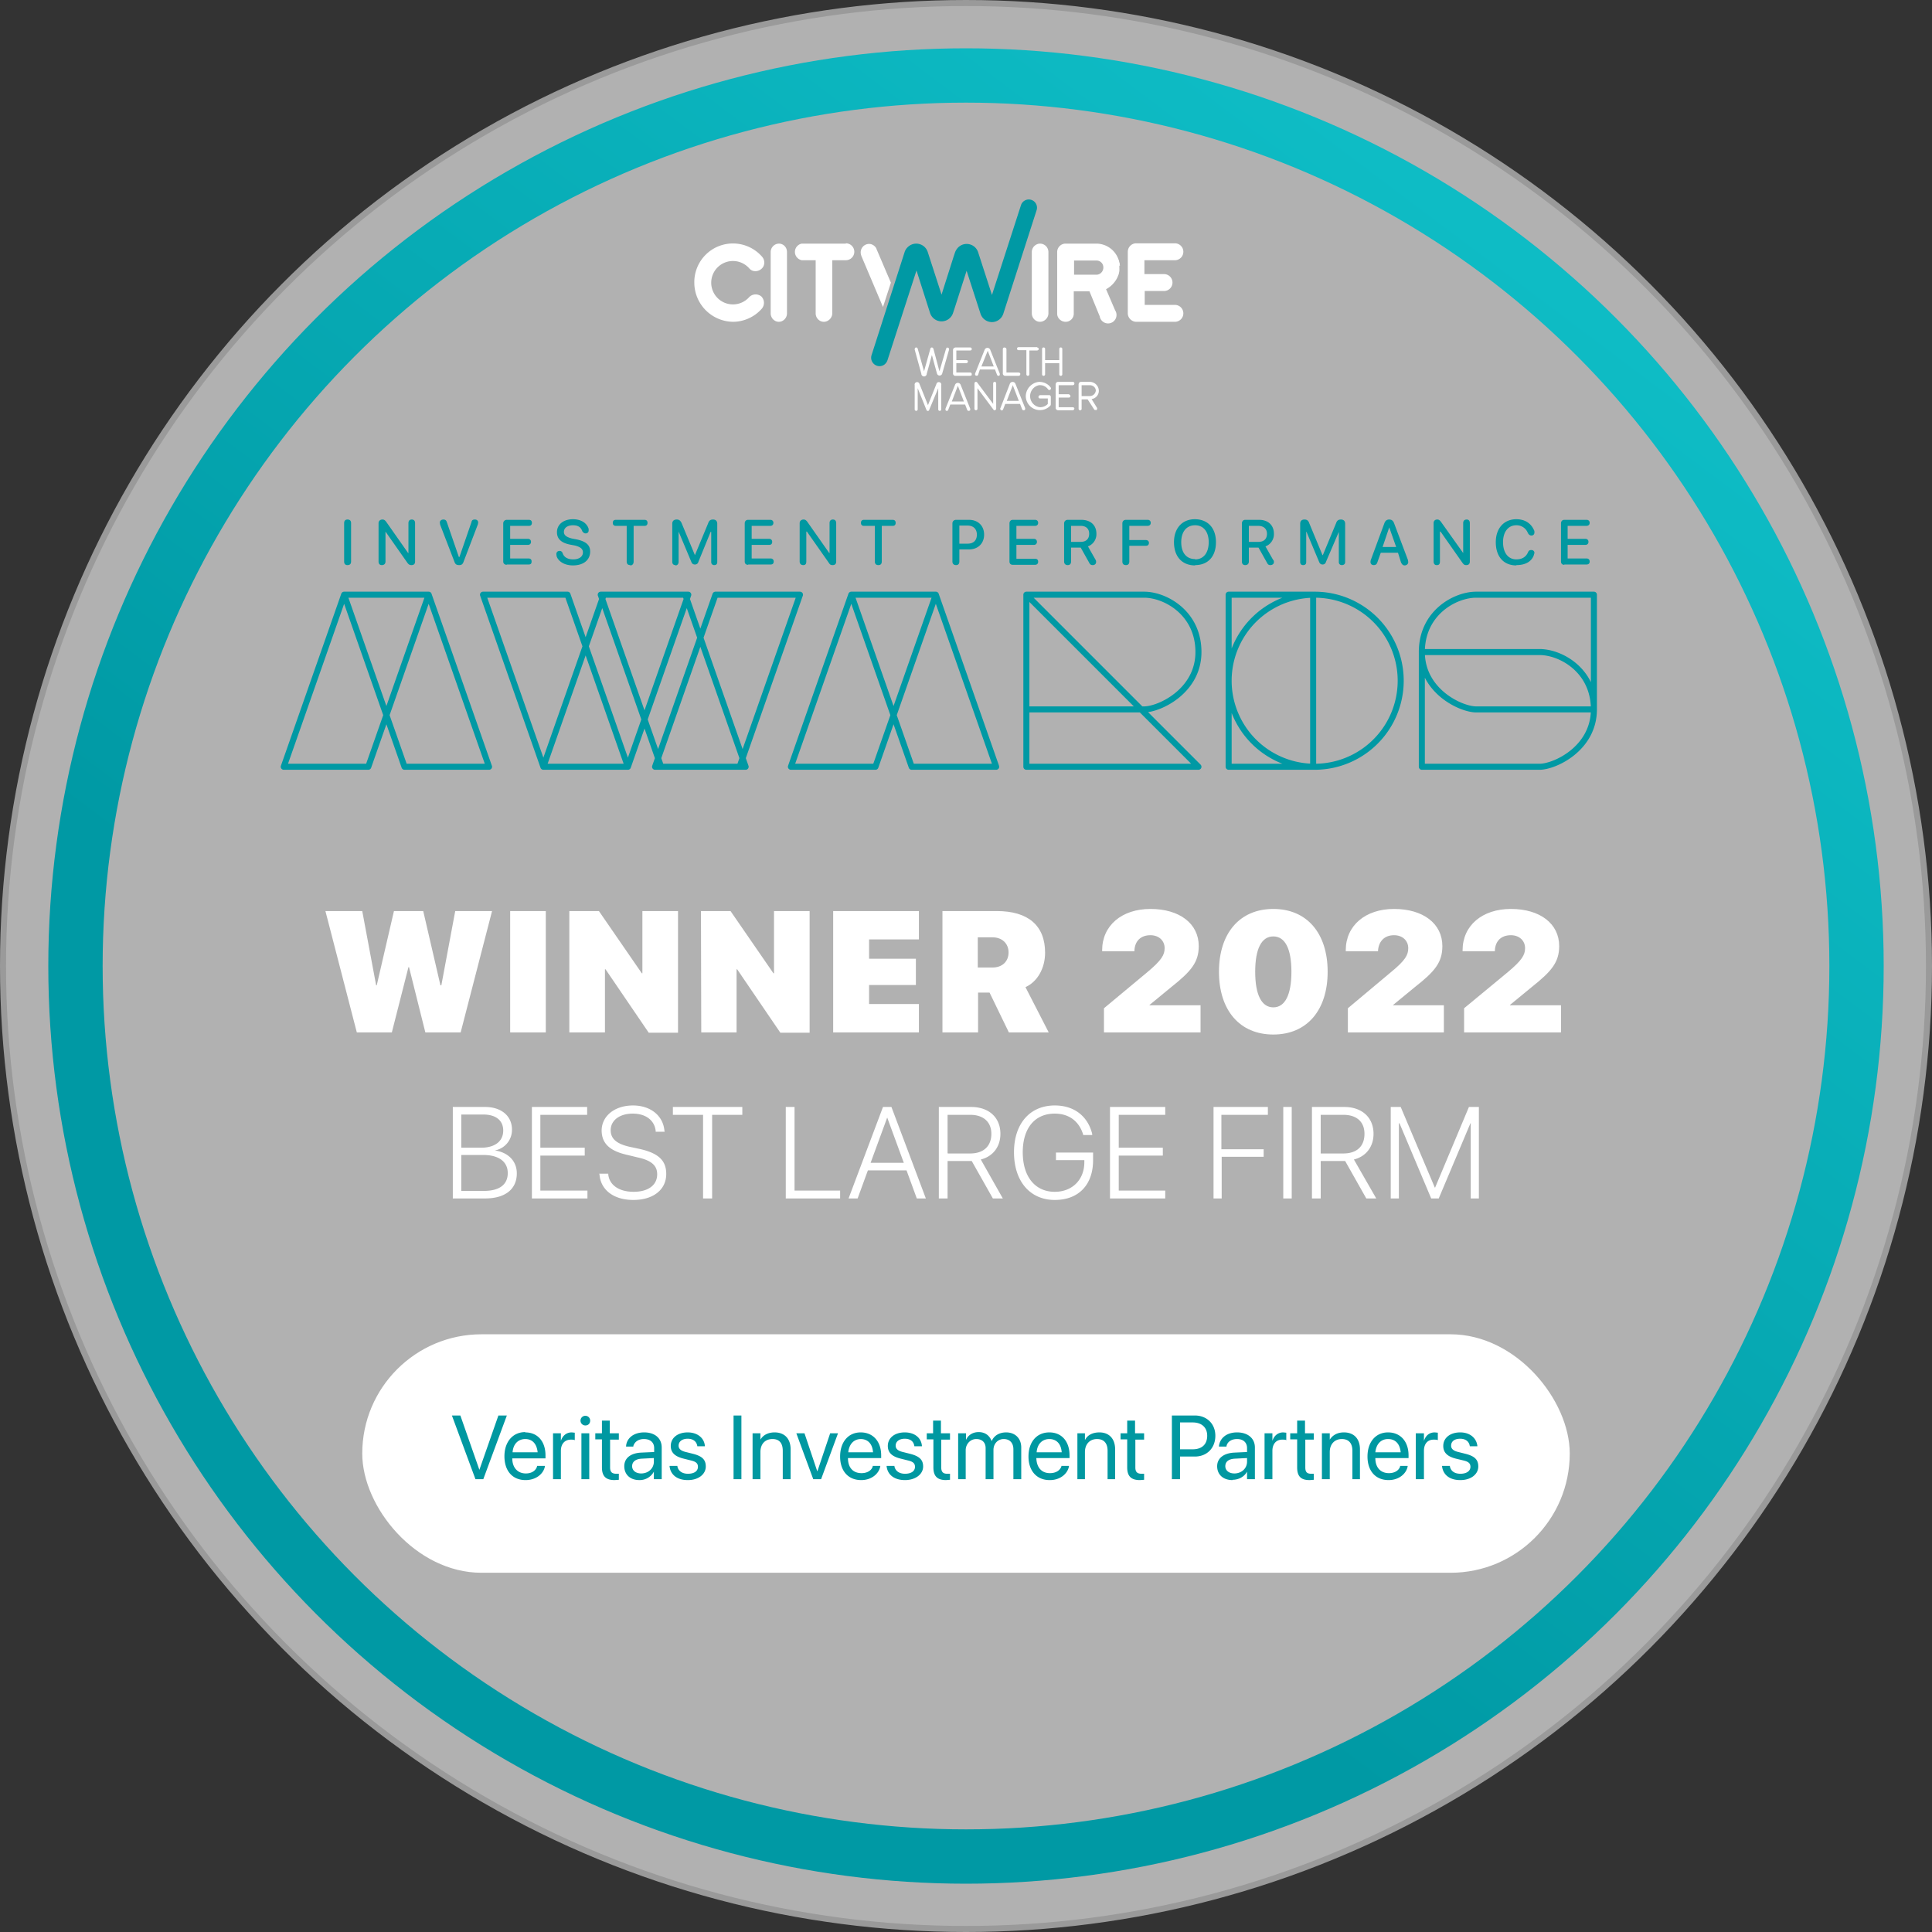
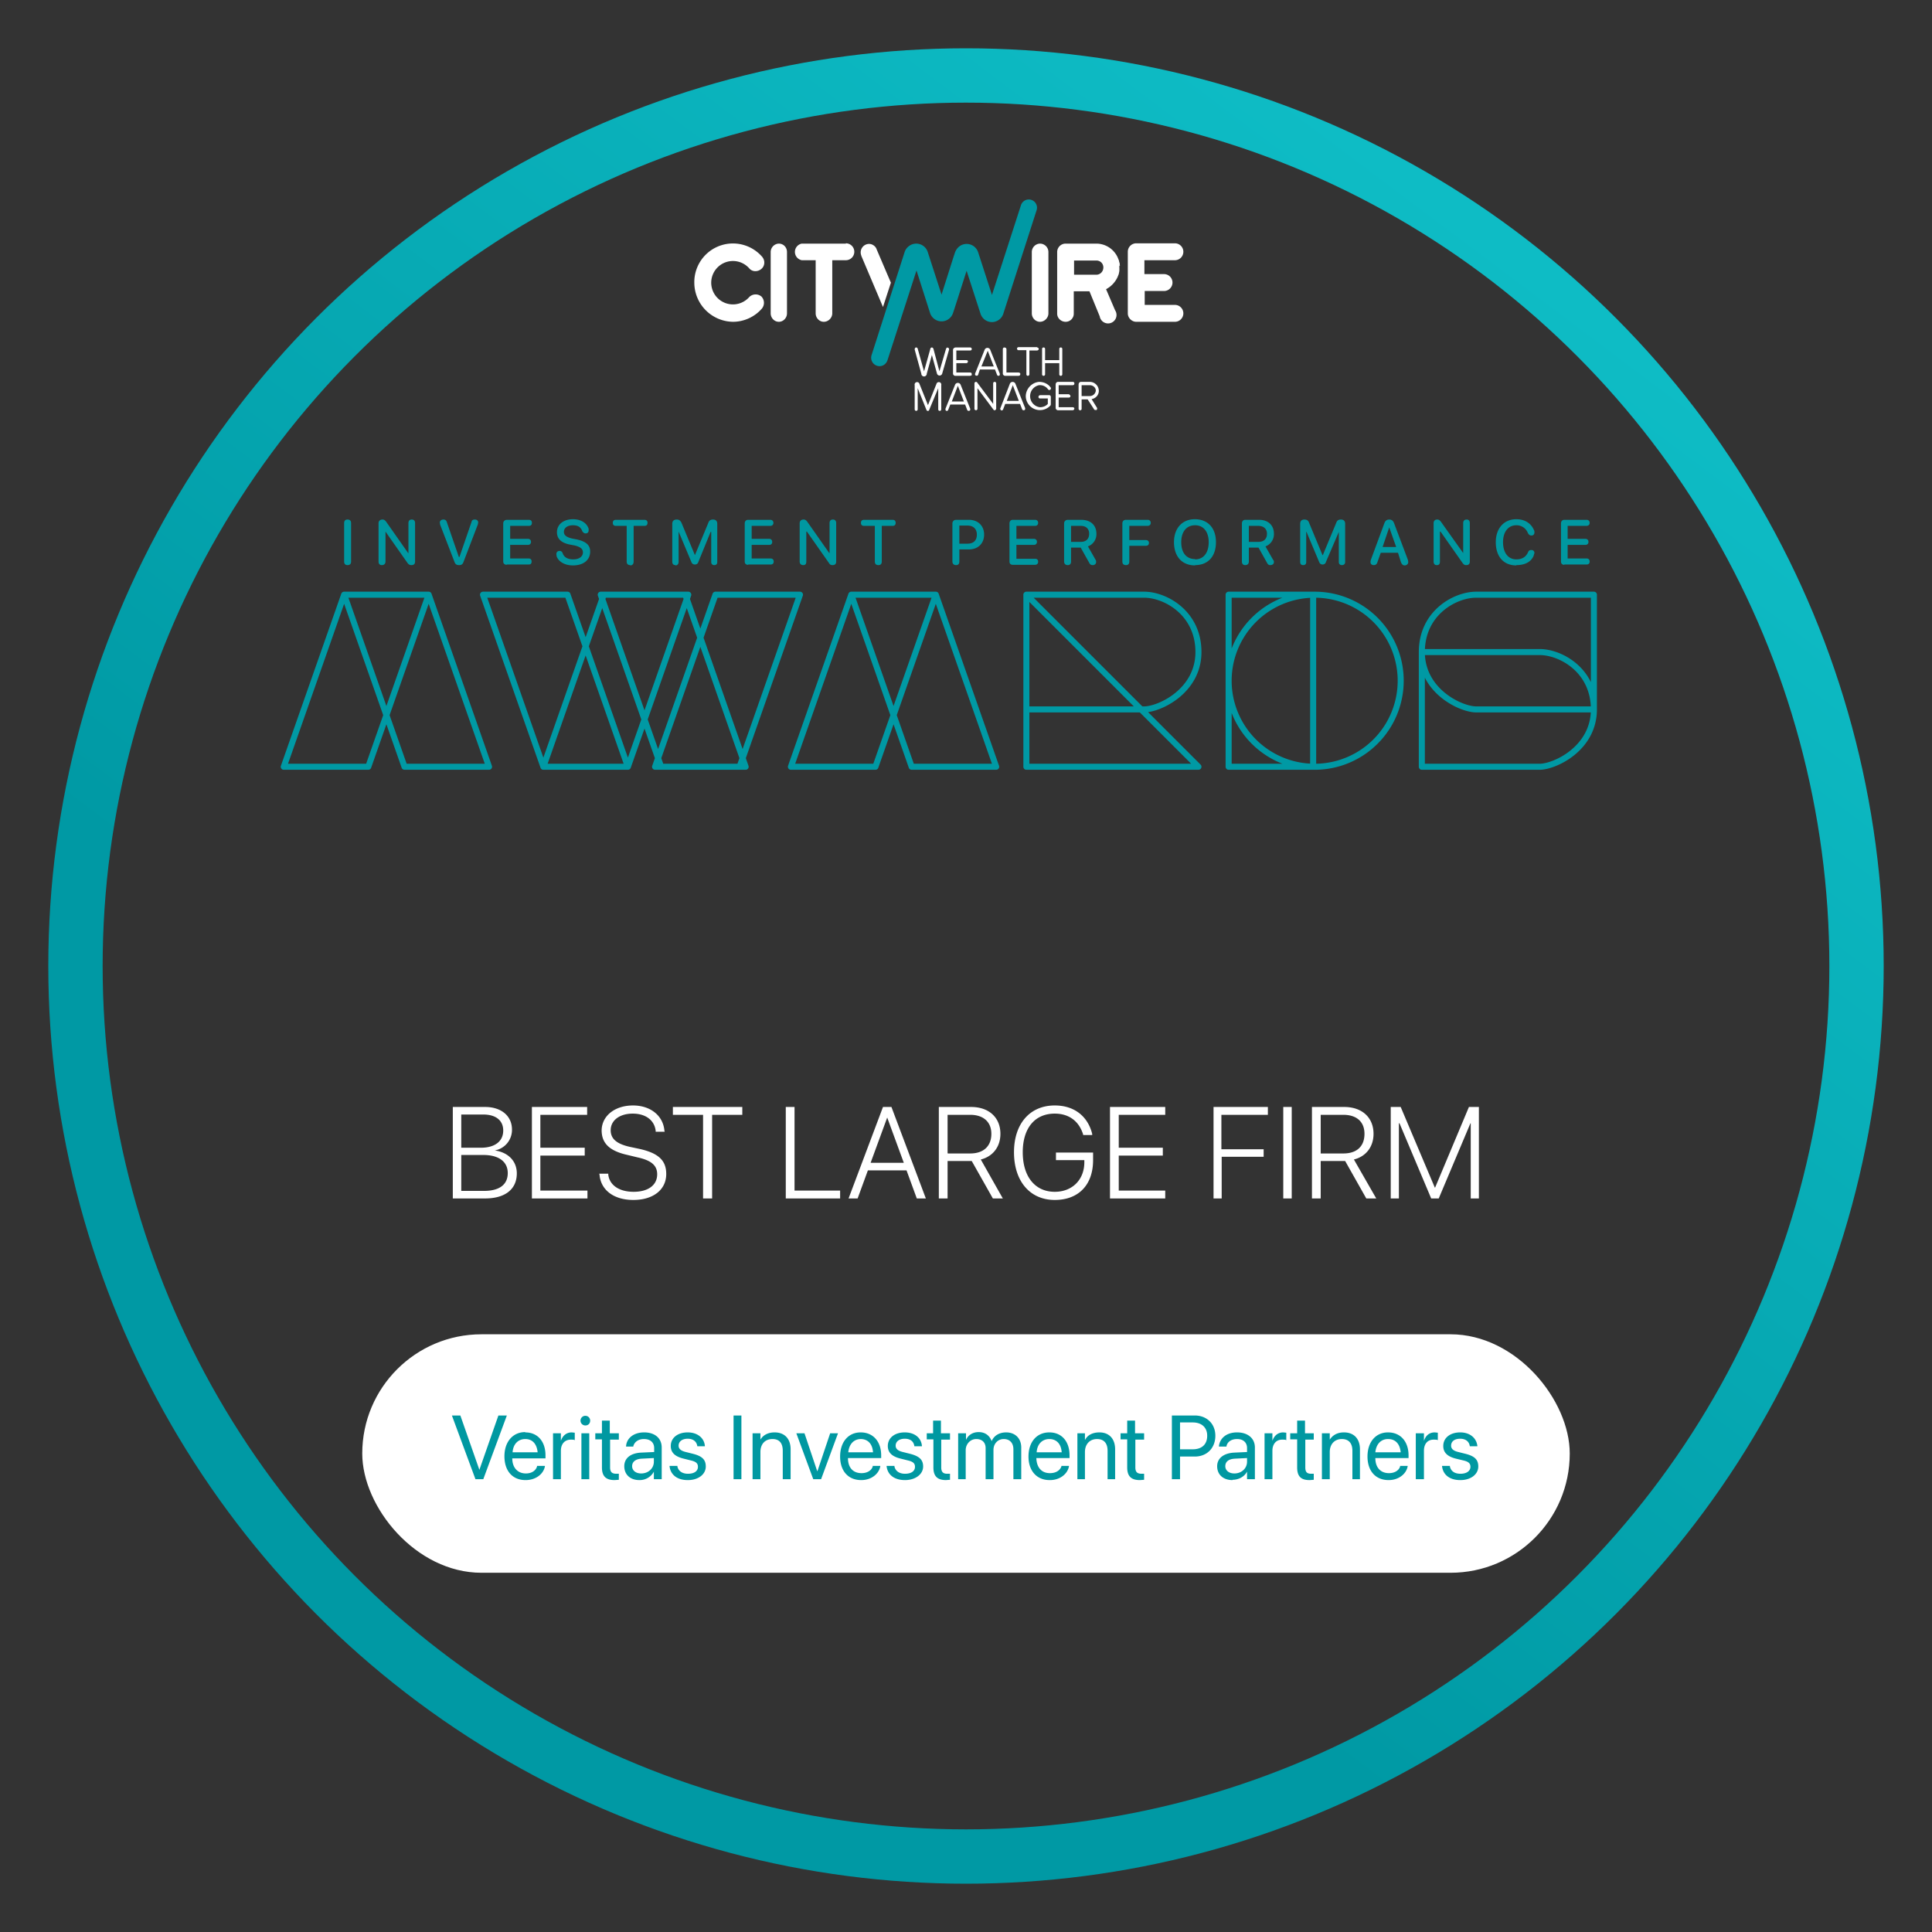
<svg xmlns="http://www.w3.org/2000/svg" width="640" height="640" viewBox="0 0 640 640">
  <rect x="0" y="0" width="640" height="640" fill="#333333" stroke="none" />
  <defs>
    <linearGradient id="a" x1="81.2%" x2="37.5%" y1="11.4%" y2="69.6%">
      <stop offset="0%" stop-color="#0EBCC5" />
      <stop offset="100%" stop-color="#0099A4" />
    </linearGradient>
  </defs>
  <g fill="none" fill-rule="evenodd">
-     <circle cx="320" cy="320" r="319" fill="#B1B1B1" stroke="#9A9A9A" stroke-width="2" />
    <circle cx="320" cy="320" r="295" stroke="url(#a)" stroke-width="18" />
    <path stroke="#0099A4" stroke-linejoin="round" stroke-width="2" d="M94 254h28l20-57h-28l-20 57Zm68 0h-28l-20-57h28l20 57Zm100 0h28l20-57h-28l-20 57Zm68 0h-28l-20-57h28l20 57Zm-68 0h28l20-57h-28l-20 57Zm68 0h-28l-20-57h28l20 57Zm-102-57-20 57h-28l20-57h28Zm37 0-20 57h-28l20-57h28Zm-18 57h-28l-20-57h28l20 57Zm-39 0h-28l-20-57h28l20 57Zm199 0h28v-57h-28v57Zm28.5 0a28.5 28.5 0 1 0 0-57 28.5 28.5 0 0 0 0 57ZM340 197v57h57l-57-57Zm26 0h-26v38h39c5 0 18-6 18-19s-11-19-18-19h-13Zm131 19h-26v38h39c5 0 18-6 18-19s-11-19-18-19h-13Zm5-19h26v38h-39c-5 0-18-6-18-19s11-19 18-19h13Z" />
    <path fill="#FFF" fill-rule="nonzero" d="M258 80.7a2.8 2.8 0 0 0-2.7 2.8v20.3c0 1.5 1.2 2.8 2.7 2.8 1.5 0 2.7-1.3 2.7-2.8V83.5c0-1.6-1.2-2.8-2.7-2.8Zm22.2 0h-14.6a2.8 2.8 0 0 0 0 5.5h4.6v17.6c0 1.5 1.2 2.8 2.7 2.8 1.5 0 2.8-1.3 2.8-2.8V86.2h4.5a2.8 2.8 0 0 0 0-5.6Zm64.3 0a2.8 2.8 0 0 0-2.7 2.8v20.3c0 1.5 1.2 2.8 2.7 2.8 1.5 0 2.8-1.3 2.8-2.8V83.5c0-1.6-1.3-2.8-2.8-2.8Zm44.7 20.3h-10v-4.6h6.4a2.8 2.8 0 1 0 0-5.6h-6.5v-4.6h10.1a2.8 2.8 0 0 0 0-5.6h-12.8a2.8 2.8 0 0 0-2.8 2.8v20.4c0 1.5 1.3 2.8 2.8 2.8h12.8a2.8 2.8 0 0 0 0-5.6ZM371 88a8 8 0 0 0-.1-.5V87h-.1l-.1-.5v-.1l-.4-1a7.8 7.8 0 0 0-7.1-4.7H353a2.8 2.8 0 0 0-2.8 2.8v20.4c0 1.5 1.3 2.7 2.8 2.7 1.5 0 2.7-1.2 2.7-2.7v-7.4h5.2l3.4 8.3a2.8 2.8 0 1 0 5.1-2l-3-7c1.7-.9 3-2.3 3.8-4l.4-1 .1-.5.1-.5v-.1a9 9 0 0 0 0-1V88Zm-14.7 3h-.5v-4.7h7.4c1.3 0 2.3 1 2.3 2.3 0 1.3-1 2.4-2.3 2.4h-7Zm-113.5 15.6a13 13 0 0 1-12.8-13 12.8 12.8 0 0 1 22.5-8.5c1 1.2.9 3-.3 4s-3 1-4-.2a7.2 7.2 0 0 0-12.6 4.7 7.2 7.2 0 0 0 12.6 4.8 3 3 0 0 1 4-.2 3 3 0 0 1 .2 4c-2.4 2.8-6 4.4-9.6 4.4Zm52.3-13-4.7-11c-.3-1-1.4-1.8-2.5-1.8a2.8 2.8 0 0 0-2.6 3.8v.1l7.2 17 2.6-8Zm19.3 22.2-2.3 8a.9.9 0 0 1-1.7 0l-1.7-6.2-1.7 6.2a.9.9 0 0 1-1.8 0l-2.2-8c0-.3.1-.6.4-.7.3 0 .5.1.6.4l2.1 7.5 2.1-7.5c0-.2.3-.4.5-.4s.4.2.5.4l2 7.5 2.2-7.5.2-.3c.1-.1.3-.1.4 0 .3 0 .4.3.4.6Zm7.5 8.1v.4l-.5.2h-4.8a.8.8 0 0 1-.9-.9v-7.7c0-.4.4-.8.9-.8h4.8a.5.5 0 0 1 .5.6c0 .2-.2.4-.5.4h-4.6v3.2h3.3l.4.1c.1.1.2.3.1.4 0 .3-.2.5-.5.5h-3.3v3.1h4.6c.3 0 .5.2.5.5Zm9.3.3a.5.5 0 0 1-.4.3.5.5 0 0 1-.5-.3l-.7-1.8h-5l-.6 1.8a.5.5 0 0 1-.7.2.5.5 0 0 1-.3-.2v-.4l3.2-8a1 1 0 0 1 1.8 0l3.2 8v.4Zm-2-2.8-2-5.2-2.1 5.2h4Zm4-6.2.2.4v7.8h4c.3 0 .6.2.6.5l-.1.4-.4.2H333a.8.8 0 0 1-.8-.9v-8c0-.2.2-.5.5-.5l.4.1Zm10.3-.1c.3 0 .6.2.6.5s-.3.5-.6.5H341v7.9c0 .2-.2.5-.5.5a.5.5 0 0 1-.5-.5v-8h-2.6a.5.5 0 0 1 0-1h6.2Zm8.4.5v8.4a.5.5 0 1 1-1 0v-3.7h-4.7v3.7a.5.5 0 1 1-1 0v-8.4c0-.3.2-.5.5-.5s.5.2.5.5v3.7h4.7v-3.7c0-.3.2-.5.5-.5s.5.2.5.5Zm-40.1 20a.5.5 0 0 1-.6.5.5.5 0 0 1-.4-.5v-7l-3 7.2c0 .2-.3.4-.6.3a.5.5 0 0 1-.3-.3l-2.9-7.2v7a.5.5 0 0 1-.5.5.5.5 0 0 1-.5-.5v-8a.8.8 0 0 1 1.6-.4l2.8 7 2.8-7a.8.8 0 0 1 1.6.4v8Zm9.6.2a.5.5 0 0 1-.5.3.5.5 0 0 1-.5-.3l-.7-1.8h-4.9l-.7 1.8a.5.5 0 0 1-.6.3.5.5 0 0 1-.3-.3v-.4l3.2-8a1 1 0 0 1 1.8 0l3.2 8v.4Zm-2.1-2.8-2-5.2-2 5.2h4Zm10.7-6v8.4c0 .2-.2.4-.4.5-.2 0-.4 0-.5-.2l-5.3-7.1v6.8a.5.5 0 1 1-1 0V127a.5.5 0 0 1 .9-.3l5.3 7.1V127c0-.3.2-.5.5-.5s.5.2.5.5Zm9.6 8.6a.5.5 0 0 1-.5.3.5.5 0 0 1-.5-.3l-.7-1.8H333l-.7 1.8a.5.5 0 0 1-.7.3.5.5 0 0 1-.2-.3.3.3 0 0 1 0-.4l3.1-8a1 1 0 0 1 1.9 0l3.2 8v.4Zm-2.1-2.8-2-5.2-2 5.2h4Zm10.6-1.3v2.3c0 .2 0 .5-.3.7a4.7 4.7 0 0 1-8-3.2c0-2.5 2-4.6 4.4-4.8 1.5 0 2.9.6 3.8 1.8.2.2.2.5 0 .7a.5.5 0 0 1-.8 0c-.7-1-1.8-1.5-3-1.4a3.7 3.7 0 0 0 .3 7.3c1 0 2-.4 2.6-1.1V132h-2.6a.5.5 0 0 1-.5-.5l.1-.4.4-.2h3.1c.3 0 .5.3.5.6Zm7.8 3.8-.1.4-.4.2h-4.9a.8.8 0 0 1-.8-.8v-7.7c0-.5.3-.9.8-.9h4.9a.5.5 0 0 1 .5.6c0 .3-.3.5-.5.5h-4.7v3h3.4l.4.3.1.4c0 .2-.3.4-.5.4h-3.4v3.2h4.7c.2 0 .5.2.5.4Zm7.5-.2c.1.2 0 .5-.1.7-.1 0-.3.1-.4 0a.5.5 0 0 1-.4-.1l-2.2-3.4h-2v3a.5.5 0 0 1-.6.6.5.5 0 0 1-.4-.5v-8c0-.5.3-.9.8-.9h3a3 3 0 0 1 2.9 3c0 1.3-1 2.5-2.4 2.7l1.8 2.9Zm-2.3-3.9a2 2 0 0 0 1.9-1.8c0-1-.9-1.8-2-1.8h-2.7v3.6h2.8Z" />
    <path fill="#0099A4" fill-rule="nonzero" d="m311.9 97.6 4-12.6.5-1.5c.3-.7.7-1.3 1.3-1.8a4 4 0 0 1 6.3 1.8l4.6 14.2 9.6-29.7a2.7 2.7 0 0 1 5.2 1.6l-11 34.2a4 4 0 0 1-3.8 2.9 4 4 0 0 1-3.8-2.8l-4.6-14.2-4 12.5-.5 1.5a4 4 0 0 1-7.6 0l-4.5-14.1-9.6 29.7c-.4 1.2-1.4 2-2.7 2a2.8 2.8 0 0 1-2.6-3.6l11-34.3a4 4 0 0 1 1.3-1.8 4 4 0 0 1 6.3 1.8l4.6 14.2Z" />
    <path fill="#0098A1" fill-rule="nonzero" d="M115.1 187.2c.8 0 1.2-.4 1.2-1.2v-12.7c0-.8-.4-1.2-1.2-1.2-.7 0-1.1.4-1.1 1.2V186c0 .8.4 1.2 1.1 1.2Zm11.4 0c.7 0 1.2-.4 1.2-1.2v-9.9l7.3 10.4c.4.5.7.7 1.3.7.8 0 1.2-.4 1.2-1.2v-12.7c0-.8-.4-1.2-1.1-1.2-.7 0-1.1.4-1.1 1.2v9.9h-.1l-7.3-10.4c-.4-.5-.7-.7-1.2-.7-.8 0-1.3.5-1.3 1.2V186c0 .8.4 1.2 1.1 1.2Zm25.6 0c.8 0 1.2-.3 1.5-1.2l4.7-12.3.1-.6c0-.6-.4-1-1.1-1-.6 0-1 .2-1.1.8l-4 11.6h-.2l-4-11.6c-.2-.6-.6-.8-1.1-.8-.7 0-1.2.4-1.2 1l.1.7 4.7 12.2c.3.9.7 1.2 1.6 1.2Zm15.7-.2h7.3c.7 0 1-.3 1-1 0-.6-.3-1-1-1H169v-4.5h5.9c.6 0 1-.4 1-1s-.4-1-1-1H169v-4.3h6.2c.7 0 1-.4 1-1s-.3-1-1-1h-7.3c-.7 0-1.2.5-1.2 1.2V186c0 .7.5 1.1 1.2 1.1Zm22 .3c3.5 0 5.7-1.8 5.7-4.6 0-2.1-1.3-3.3-4.4-4l-1.6-.3c-2-.5-2.7-1.2-2.7-2.2 0-1.4 1.3-2.2 3-2.2 1.5 0 2.6.5 3.1 2 .3.4.6.7 1.1.7.6 0 1-.4 1-1v-.5c-.6-2-2.6-3.2-5.2-3.2-3.1 0-5.3 1.7-5.3 4.3 0 2.1 1.3 3.5 4.3 4.1l1.6.3c2 .5 2.7 1.2 2.7 2.3 0 1.4-1.3 2.3-3.2 2.3-1.7 0-3-.6-3.5-2-.2-.6-.6-.8-1-.8-.7 0-1.1.4-1.1 1.1l.1.7c.6 1.7 2.6 3 5.4 3Zm19 0c.7 0 1.1-.5 1.1-1.3v-11.8h3.6c.7 0 1-.4 1-1s-.3-1-1-1H204c-.7 0-1 .4-1 1s.3 1 1 1h3.6V186c0 .8.4 1.2 1.2 1.2Zm15 0c.6 0 1-.5 1-1.2v-10l4.2 10c.2.6.6.9 1.2.9s1-.3 1.2-1l4-9.8h.2v10c0 .6.4 1 1 1 .7 0 1-.4 1-1v-12.7c0-.9-.5-1.4-1.4-1.4-.8 0-1.3.3-1.6 1.2l-4.4 10.6-4.4-10.6c-.4-.9-.9-1.2-1.6-1.2-1 0-1.5.5-1.5 1.4v12.6c0 .7.4 1.1 1 1.1Zm24.1-.3h7.4c.6 0 1-.3 1-1 0-.6-.4-1-1-1H249v-4.5h5.8c.7 0 1-.4 1-1s-.4-1-1-1H249v-4.3h6.2c.6 0 1-.4 1-1s-.4-1-1-1h-7.4c-.7 0-1.1.5-1.1 1.2V186c0 .7.4 1.1 1.1 1.1Zm18.2.2c.7 0 1-.4 1-1.2v-9.9h.2l7.3 10.4c.3.5.6.7 1.2.7.8 0 1.2-.4 1.2-1.2v-12.7c0-.8-.4-1.2-1.1-1.2-.7 0-1.1.4-1.1 1.2v9.9h-.1l-7.3-10.4c-.4-.5-.7-.7-1.2-.7-.8 0-1.3.5-1.3 1.2V186c0 .8.5 1.2 1.2 1.2Zm24.9 0c.7 0 1.1-.4 1.1-1.2v-11.8h3.6c.7 0 1-.4 1-1s-.3-1-1-1h-9.5c-.7 0-1 .4-1 1s.3 1 1 1h3.6V186c0 .8.4 1.2 1.2 1.2Zm25.7 0c.7 0 1.1-.4 1.1-1.2v-4h3.2c3 0 5-2 5-4.9 0-2.9-2-4.9-5-4.9h-4.3c-.7 0-1.2.5-1.2 1.2V186c0 .8.5 1.2 1.2 1.2Zm1.1-7.1v-6h2.7c2 0 3.1 1.2 3.1 3 0 1.9-1.1 3-3.1 3h-2.7Zm17.7 7h7.4c.6 0 1-.4 1-1 0-.7-.4-1-1-1h-6.2v-4.6h5.8c.6 0 1-.4 1-1s-.4-1-1-1h-5.8v-4.3h6.2c.6 0 1-.4 1-1s-.4-1-1-1h-7.4c-.7 0-1.1.5-1.1 1.2V186c0 .7.4 1.1 1.1 1.1Zm18.2.1c.7 0 1.1-.4 1.1-1.2v-4.6h3.2l2.8 5c.3.6.6.8 1.2.8s1.1-.4 1.1-1c0-.3 0-.5-.2-.8l-2.5-4.4a4.3 4.3 0 0 0 2.8-4.2c0-2.8-1.9-4.6-5-4.6h-4.5c-.7 0-1.2.5-1.2 1.2V186c0 .8.5 1.2 1.2 1.2Zm1.1-7.7v-5.3h3.2c1.8 0 2.8 1 2.8 2.6 0 1.7-1 2.7-2.8 2.7h-3.2Zm18.2 7.7c.7 0 1.1-.4 1.1-1.2v-5.2h5.5c.6 0 1-.3 1-1 0-.5-.4-.9-1-.9h-5.5v-4.7h6c.7 0 1.1-.4 1.1-1s-.4-1-1-1H373c-.8 0-1.2.5-1.2 1.2V186c0 .8.4 1.2 1.2 1.2Zm22.9 0c4.2 0 6.9-2.8 6.9-7.6 0-4.7-2.7-7.6-7-7.6-4.2 0-6.9 3-6.9 7.6 0 4.8 2.7 7.7 7 7.7Zm0-2c-2.9 0-4.6-2.1-4.6-5.6 0-3.4 1.7-5.6 4.6-5.6 2.8 0 4.5 2.2 4.5 5.6 0 3.5-1.7 5.7-4.5 5.7Zm16.6 2c.7 0 1.2-.4 1.2-1.2v-4.6h3.2l2.8 5c.3.6.6.8 1.1.8.7 0 1.2-.4 1.2-1 0-.3 0-.5-.3-.8l-2.5-4.4a4.3 4.3 0 0 0 2.8-4.2c0-2.8-1.9-4.6-4.9-4.6h-4.6c-.7 0-1.1.5-1.1 1.2V186c0 .8.4 1.2 1.1 1.2Zm1.2-7.7v-5.3h3.1c1.8 0 2.9 1 2.9 2.6 0 1.7-1 2.7-2.8 2.7h-3.2Zm18 7.7c.7 0 1-.4 1-1v-10h.1l4.2 10c.2.5.6.8 1.1.8.6 0 1-.3 1.2-1l4.2-9.8v10c0 .6.4 1 1 1 .7 0 1.1-.4 1.1-1v-12.7c0-.9-.5-1.4-1.4-1.4-.8 0-1.3.3-1.6 1.2l-4.4 10.6h-.1l-4.4-10.6c-.3-.9-.8-1.2-1.6-1.2-.9 0-1.4.5-1.4 1.4v12.6c0 .7.3 1.1 1 1.1Zm23.4 0c.6 0 1-.3 1.2-1l1.1-3.1h5.7l1 3.2c.3.6.6 1 1.2 1 .7 0 1.2-.5 1.2-1.1l-.1-.7-4.6-12.2c-.3-.8-.8-1.2-1.6-1.2s-1.3.4-1.6 1.2l-4.5 12.2a2 2 0 0 0-.1.7c0 .6.4 1 1.1 1Zm2.9-6 2.2-6.5 2.3 6.5H458Zm18 6c.7 0 1-.4 1-1.2v-9.9h.2l7.3 10.4c.4.5.6.7 1.2.7.8 0 1.2-.4 1.2-1.2v-12.7c0-.8-.4-1.2-1-1.2-.8 0-1.2.4-1.2 1.2v9.9l-7.4-10.4c-.4-.5-.7-.7-1.2-.7-.8 0-1.2.5-1.2 1.2V186c0 .8.4 1.2 1 1.2Zm26.3 0c2.8 0 4.8-1 5.7-3l.3-1c0-.6-.4-1-1-1s-.9.2-1.1.7c-.7 1.6-2 2.4-3.9 2.4-2.7 0-4.4-2.2-4.4-5.7 0-3.4 1.7-5.6 4.4-5.6a4 4 0 0 1 3.8 2.5c.3.6.7.9 1.2.9.6 0 1-.4 1-1 0-.3 0-.6-.2-.9-1-2.2-3-3.5-5.8-3.5-4.1 0-6.8 3-6.8 7.6 0 4.8 2.6 7.7 6.8 7.7Zm15.9-.2h7.3c.7 0 1.1-.3 1.1-1 0-.6-.4-1-1-1h-6.3v-4.5h5.9c.6 0 1-.4 1-1s-.4-1-1-1h-5.9v-4.3h6.2c.7 0 1.1-.4 1.1-1s-.4-1-1-1h-7.4c-.7 0-1.1.5-1.1 1.2V186c0 .7.4 1.1 1.1 1.1Z" />
-     <path fill="#FFF" fill-rule="nonzero" d="M118.2 342h11.6l5.5-21.6h.2l5.4 21.6h11.7l10.4-40.2h-12.2l-4.6 24.6h-.3l-5.7-24.6h-9.7l-5.7 24.6h-.2l-4.6-24.6h-12.2zm50.8 0h11.8v-40.2H169zm19.6 0h11.8v-20.9h.2l14.3 21h9.7v-40.3h-11.8v20.6h-.2l-14.2-20.6h-9.8zm43.7 0H244v-20.9h.2l14.3 21h9.7v-40.3h-11.8v20.6h-.2L242 301.8h-9.8zm43.7 0h28.4v-9.4h-16.5v-6.3h15.5v-8.7h-15.5v-6.4h16.5v-9.4H276zm36 0h12v-13.2h3.8l6.4 13.2h13.2l-7.7-15c4-1.8 6.5-6.3 6.5-11.4 0-9-5.6-13.8-16-13.8h-18V342Zm11.9-21.5v-10h4.9c3.1 0 5.3 2 5.3 5s-2.1 5-5.3 5h-5Zm41.8 21.5h32v-9h-16.9v-.1l7.3-6c6.4-5.1 9-8.1 9-13.5 0-7.4-6.3-12.3-16-12.3-9.5 0-16 5.5-16 13.7v.3h10.7v-.4c.2-2.9 2-4.9 5.3-4.9 2.8 0 4.7 1.8 4.7 4.3 0 2.2-1 4-5.8 8L365.7 334v8Zm56.1.7c11.1 0 18-8 18-20.8s-6.9-20.8-18-20.8-18 8-18 20.8 6.9 20.8 18 20.8Zm0-9c-3.9 0-6-4.2-6-11.8 0-7.6 2.1-11.7 6-11.7s6 4.1 6 11.7-2.1 11.8-6 11.8Zm24.7 8.3h31.8v-9h-16.8v-.1l7.3-6c6.5-5.1 9-8.1 9-13.5 0-7.4-6.3-12.3-16-12.3-9.5 0-16 5.5-16 13.7v.3h10.7v-.4c.3-2.9 2.1-4.9 5.3-4.9 2.8 0 4.7 1.8 4.7 4.3 0 2.2-.9 4-5.8 8L446.5 334v8Zm38.6 0h32v-9h-16.9v-.1l7.3-6c6.4-5.1 9-8.1 9-13.5 0-7.4-6.3-12.3-16-12.3-9.5 0-16 5.5-16 13.7v.3h10.7v-.4c.2-2.9 2-4.9 5.3-4.9 2.8 0 4.7 1.8 4.7 4.3 0 2.2-1 4-5.8 8L485 334v8Z" />
    <rect width="400" height="79" x="120" y="442" fill="#FFF" rx="39.5" />
    <path fill="#0098A1" fill-rule="nonzero" d="M174 474.5c4.1 0 6.7 3 6.7 7.6v1h-11c0 3.1 1.8 5 4.5 5 2 0 3.3-1 3.7-2.3v-.2h2.6v.2c-.5 2.5-3 4.5-6.4 4.5-4.3 0-7-3-7-7.9 0-4.7 2.7-8 6.9-8Zm-21.5-5.6 6.3 18 6.3-18h2.8l-7.8 21.1h-2.6l-7.8-21.1h2.8Zm21.5 7.8c-2.2 0-4 1.5-4.2 4.4h8.3c-.3-3-1.9-4.4-4.1-4.4Zm9.2 13.3h2.6v-9.4c0-2.3 1.3-3.7 3.3-3.7.6 0 1.1 0 1.3.2v-2.5l-1-.1c-1.7 0-3 1-3.6 2.8v-2.5h-2.6V490Zm10.7-17.8c1 0 1.6-.7 1.6-1.6 0-.9-.7-1.6-1.6-1.6a1.6 1.6 0 0 0 0 3.2Zm-1.3 17.8h2.6v-15.2h-2.6V490Zm11 .3 1.4-.1v-2h-.8c-1.4 0-2.1-.5-2.1-2.1v-9.2h2.9v-2.1h-3v-4.2h-2.6v4.2h-2.2v2h2.2v9.3c0 3 1.4 4.2 4.2 4.2Zm8.3 0c2 0 3.8-1.1 4.7-2.8v2.5h2.6v-10.5c0-3-2.2-5-5.8-5-3.6 0-5.8 2-6 4.5v.2h2.4v-.2c.4-1.3 1.6-2.3 3.5-2.3 2.2 0 3.4 1.2 3.4 3v1.3l-4.4.2c-3.5.2-5.5 1.9-5.5 4.5 0 2.8 2 4.6 5 4.6Zm-2.5-4.6c0-1.5 1.2-2.4 3.2-2.5l4-.2v1.2c0 2.2-1.8 3.9-4.2 3.9-1.8 0-3-1-3-2.4Zm18.5 4.6c3.4 0 5.9-1.9 5.9-4.5 0-2.2-1.1-3.4-4.2-4.2l-2.4-.6c-1.7-.4-2.4-1.1-2.4-2.1 0-1.4 1.2-2.3 3-2.3 1.9 0 3 1 3.2 2.5h2.5v-.1c-.2-2.6-2.4-4.5-5.7-4.5-3.3 0-5.6 1.8-5.6 4.5 0 2.2 1.4 3.5 4.3 4.2l2.4.6c1.7.4 2.3 1 2.3 2.1 0 1.4-1.2 2.3-3.3 2.3-2 0-3.2-1-3.5-2.4v-.2h-2.6v.1c.3 2.8 2.5 4.6 6 4.6Zm15-.3h2.7v-21.1H243V490Zm6.4 0h2.6v-9c0-2.6 1.5-4.3 4-4.3 2.3 0 3.4 1.4 3.4 3.9v9.4h2.6v-9.9c0-3.5-2-5.6-5.3-5.6-2.3 0-3.9 1-4.7 2.4v-2.1h-2.6V490Zm20.1 0h2.6l5.6-15.2H275l-4.2 12.5h-.1l-4.2-12.5h-2.7l5.6 15.2Zm15.9.3c3.3 0 5.8-2 6.3-4.5v-.2h-2.5v.2c-.4 1.3-1.8 2.2-3.7 2.2-2.8 0-4.5-1.8-4.5-5h11v-.9c0-4.5-2.6-7.6-6.8-7.6-4.1 0-6.8 3.2-6.8 8 0 4.7 2.6 7.8 7 7.8Zm-.2-13.6c2.2 0 3.9 1.4 4.1 4.4H281c.3-2.9 2-4.4 4.2-4.4Zm14.7 13.6c3.4 0 6-1.9 6-4.5 0-2.2-1.2-3.4-4.3-4.2l-2.4-.6c-1.7-.4-2.4-1.1-2.4-2.1 0-1.4 1.2-2.3 3-2.3 2 0 3 1 3.2 2.5h2.5v-.1c-.2-2.6-2.3-4.5-5.7-4.5-3.3 0-5.6 1.8-5.6 4.5 0 2.2 1.4 3.5 4.3 4.2l2.4.6c1.7.4 2.3 1 2.3 2.1 0 1.4-1.2 2.3-3.3 2.3-2 0-3.2-1-3.5-2.4v-.2h-2.6v.1c.3 2.8 2.5 4.6 6.1 4.6Zm13.5 0 1.4-.1v-2h-.9c-1.3 0-2-.5-2-2.1v-9.2h2.9v-2.1h-3v-4.2h-2.6v4.2H307v2h2.2v9.3c0 3 1.4 4.2 4.2 4.2Zm4-.3h2.6v-9.6c0-2 1.5-3.7 3.5-3.7s3.1 1.2 3.1 3V490h2.6v-9.7c0-2 1.4-3.6 3.4-3.6s3.2 1.3 3.2 3.4v9.9h2.6v-10.5c0-3-2-5-5-5-2.2 0-4 1-4.8 2.9-.7-1.9-2.2-3-4.3-3-2 0-3.5 1-4.2 2.6v-2.2h-2.6V490Zm30.5.3c3.3 0 5.8-2 6.3-4.5v-.2h-2.5v.2c-.5 1.3-1.8 2.2-3.8 2.2-2.7 0-4.4-1.8-4.5-5h11v-.9c0-4.5-2.5-7.6-6.7-7.6s-6.9 3.2-6.9 8c0 4.7 2.7 7.8 7 7.8Zm-.2-13.6c2.2 0 3.9 1.4 4.1 4.4h-8.3c.2-2.9 2-4.4 4.2-4.4Zm9.3 13.3h2.5v-9c0-2.6 1.6-4.3 4-4.3 2.3 0 3.5 1.4 3.5 3.9v9.4h2.5v-9.9c0-3.5-2-5.6-5.2-5.6-2.4 0-4 1-4.7 2.4h-.1v-2.1h-2.5V490Zm20.7.3 1.4-.1v-2h-.8c-1.4 0-2.1-.5-2.1-2.1v-9.2h2.9v-2.1h-3v-4.2h-2.6v4.2h-2.2v2h2.2v9.3c0 3 1.4 4.2 4.2 4.2Zm10.6-.3h2.7v-7.5h4.9c4 0 6.8-2.8 6.8-6.9 0-4-2.9-6.7-6.8-6.7h-7.6V490Zm6.9-18.8c3 0 4.8 1.7 4.8 4.4 0 2.9-1.8 4.5-4.8 4.5h-4.2v-8.9h4.2Zm13.2 19c2 0 3.9-1 4.8-2.7v2.5h2.6v-10.5c0-3-2.3-5-5.9-5-3.6 0-5.7 2-6 4.5v.2h2.5v-.2c.3-1.3 1.5-2.3 3.5-2.3 2.1 0 3.3 1.2 3.3 3v1.3l-4.3.2c-3.5.2-5.6 1.9-5.6 4.5 0 2.8 2 4.6 5.1 4.6Zm-2.4-4.5c0-1.5 1.1-2.4 3.2-2.5l4-.2v1.2c0 2.2-1.8 3.9-4.2 3.9-1.8 0-3-1-3-2.4Zm13 4.3h2.6v-9.4c0-2.3 1.3-3.7 3.2-3.7.7 0 1.2 0 1.4.2v-2.5l-1-.1c-1.7 0-3 1-3.6 2.8v-2.5h-2.6V490Zm15 .3 1.3-.1v-2h-.8c-1.4 0-2-.5-2-2.1v-9.2h2.8v-2.1h-2.9v-4.2h-2.6v4.2h-2.3v2h2.3v9.3c0 3 1.3 4.2 4.1 4.2Zm4-.3h2.6v-9c0-2.6 1.6-4.3 4-4.3 2.3 0 3.5 1.4 3.5 3.9v9.4h2.5v-9.9c0-3.5-2-5.6-5.3-5.6-2.3 0-3.8 1-4.7 2.4v-2.1h-2.6V490Zm22.1.3c3.3 0 5.8-2 6.3-4.5v-.2h-2.5v.2c-.4 1.3-1.8 2.2-3.7 2.2-2.7 0-4.5-1.8-4.5-5h11v-.9c0-4.5-2.6-7.6-6.8-7.6-4.1 0-6.8 3.2-6.8 8 0 4.7 2.6 7.8 7 7.8Zm-.2-13.6c2.3 0 3.9 1.4 4.2 4.4h-8.4c.3-2.9 2-4.4 4.2-4.4Zm9.3 13.3h2.6v-9.4c0-2.3 1.2-3.7 3.2-3.7.6 0 1.2 0 1.4.2v-2.5l-1-.1c-1.8 0-3 1-3.6 2.8v-2.5H469V490Zm14.7.3c3.4 0 5.9-1.9 5.9-4.5 0-2.2-1.1-3.4-4.2-4.2l-2.4-.6c-1.7-.4-2.4-1.1-2.4-2.1 0-1.4 1.1-2.3 3-2.3s3 1 3.2 2.5h2.5v-.1c-.3-2.6-2.4-4.5-5.7-4.5-3.3 0-5.6 1.8-5.6 4.5 0 2.2 1.4 3.5 4.2 4.2l2.5.6c1.7.4 2.3 1 2.3 2.1 0 1.4-1.3 2.3-3.3 2.3-2.1 0-3.2-1-3.5-2.4v-.2h-2.6v.1c.3 2.8 2.5 4.6 6 4.6Z" />
    <path fill="#FFF" fill-rule="nonzero" d="M150 397h10.7c6.7 0 10.5-3.1 10.5-8.3 0-4.2-3-7-7.3-7.6a6.9 6.9 0 0 0 5.7-6.9c0-4.5-3.5-7.5-8.9-7.5H150V397Zm10.1-27.8c4.2 0 6.6 2 6.6 5.3 0 3.6-2.8 5.7-7.4 5.7h-6.5v-11h7.3Zm0 13.4c5.1 0 8.1 2.2 8.1 6 0 3.7-2.6 5.9-7.9 5.9h-7.5v-11.9h7.3Zm16.2 14.4h18.3v-2.6H179v-11.6h14.7v-2.6H179v-10.9h15.5v-2.6h-18.3V397Zm33.5.5c6.6 0 10.9-3.4 10.9-8.6 0-4.5-2.6-6.9-8.8-8.3l-3.3-.7c-4.4-1-6.3-2.7-6.3-5.5 0-3.3 3-5.5 7.3-5.5s7.2 2.2 7.6 5.7v.3h3l-.1-.3c-.4-5-4.6-8.4-10.4-8.4-6 0-10.3 3.4-10.4 8.2 0 4.4 2.7 6.9 8.6 8.2l3.3.8c4.6 1 6.5 2.7 6.5 5.6 0 3.6-3 5.8-7.8 5.8s-8-2.2-8.4-5.7v-.3h-3l.1.3c.4 5.1 4.7 8.4 11.2 8.4Zm23.1-.5h3v-27.7h10v-2.6h-23v2.6h10V397Zm27.4 0h18v-2.6h-15.1v-27.7h-2.9V397Zm20.8 0h3l3.4-9.3h12.8l3.4 9.3h3l-11.4-30.3h-2.8L281.1 397Zm12.8-26.8 5.5 15h-11l5.5-15ZM311 397h2.9v-12.4h8l7 12.4h3.3l-7.3-12.9c4-1 6.5-4.2 6.5-8.5 0-5.4-3.8-8.9-9.7-8.9H311V397Zm2.9-15v-12.7h7.5c4.3 0 7 2.3 7 6.3 0 4.1-2.6 6.5-7 6.5H314Zm35.5 15.5c7.9 0 12.7-5 12.7-13.2v-2.5h-12.3v2.5h9.4v.7c0 5.8-4 9.8-9.8 9.8-6.5 0-10.6-5-10.6-13.1 0-8 4-12.8 10.6-12.8 4.6 0 8 2.4 9.4 6.9v.2h3v-.4c-1.4-5.6-5.7-9.4-12.4-9.4-8.2 0-13.5 6-13.5 15.5 0 9.6 5.3 15.8 13.5 15.8Zm18.3-.5H386v-2.6h-15.4v-11.6h14.6v-2.6h-14.6v-10.9H386v-2.6h-18.3V397Zm34 0h3v-13.8h13.9v-2.5h-14v-11.4H420v-2.6h-18V397Zm23.4 0h2.8v-30.3h-2.8V397Zm9.5 0h2.9v-12.4h8.1l7 12.4h3.3l-7.4-12.9c4-1 6.5-4.2 6.5-8.5 0-5.4-3.8-8.9-9.7-8.9h-10.7V397Zm2.9-15v-12.7h7.5c4.4 0 7 2.3 7 6.3 0 4.1-2.5 6.5-7 6.5h-7.5Zm23.2 15h2.7v-24.9h.2l10.5 24.9h2.5l10.5-24.9h.1V397h2.7v-30.3h-3.3l-11.2 26.7h-.1L464 366.7h-3.3V397Z" />
  </g>
</svg>